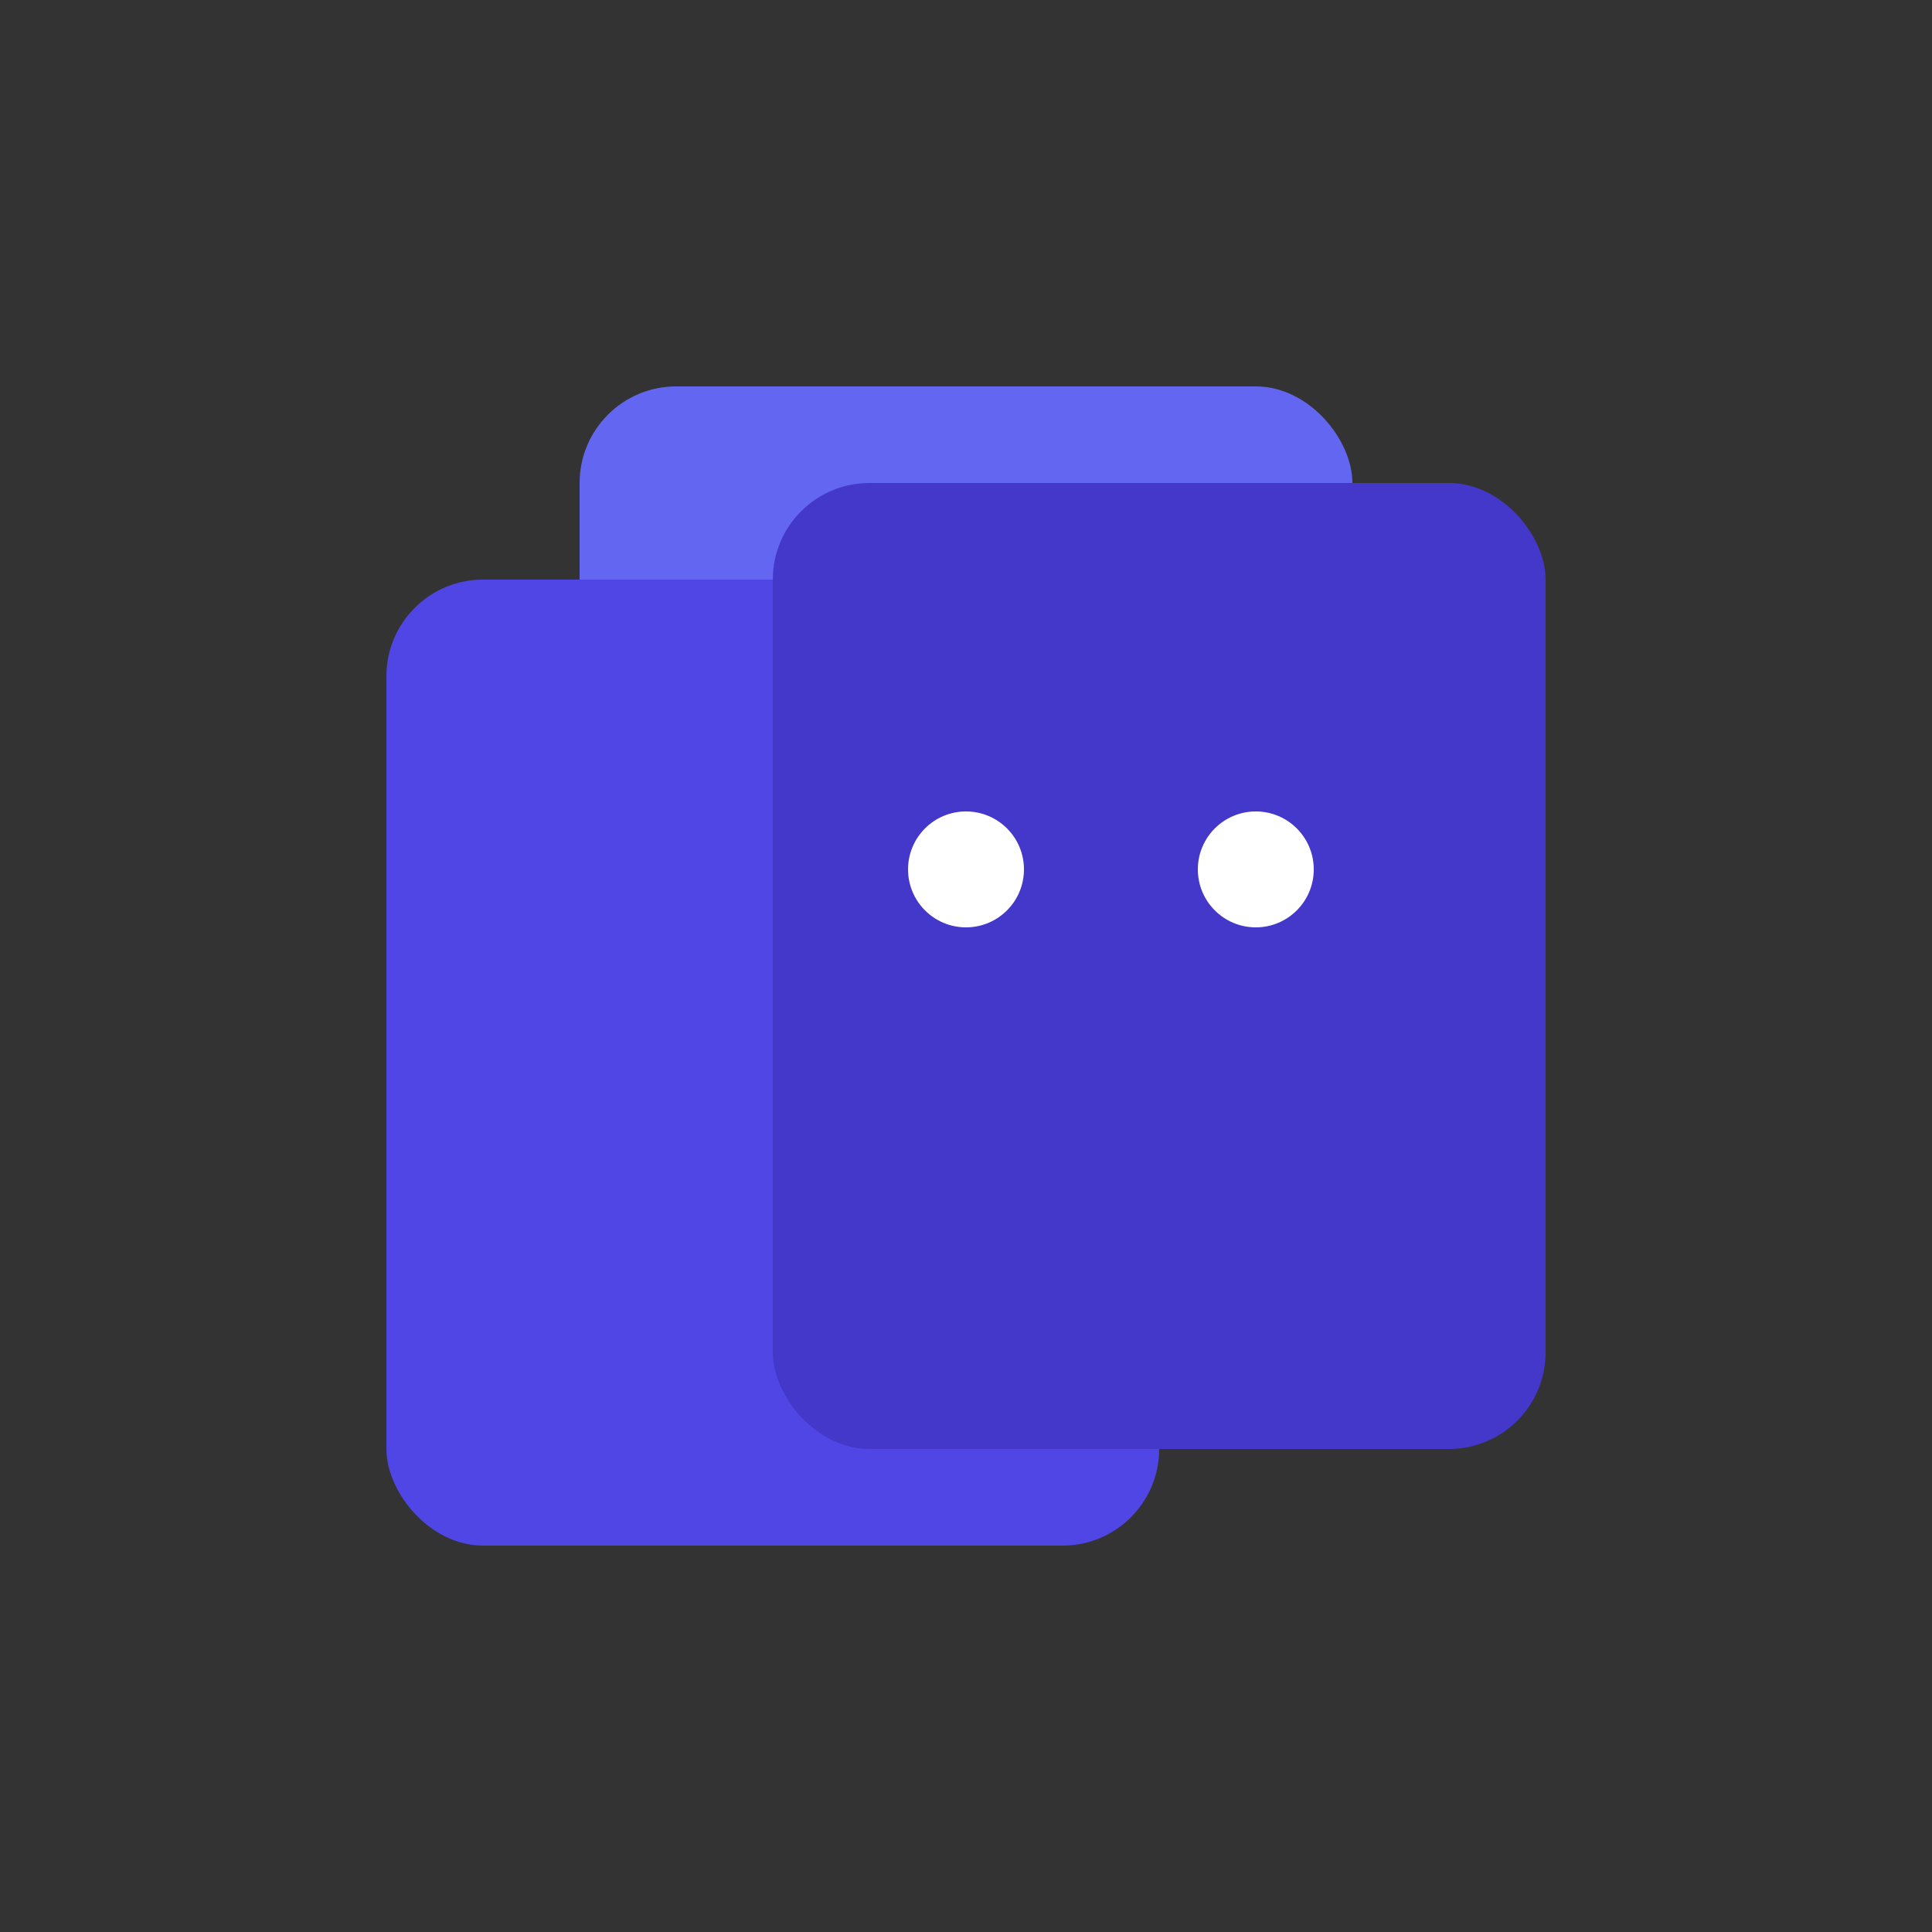
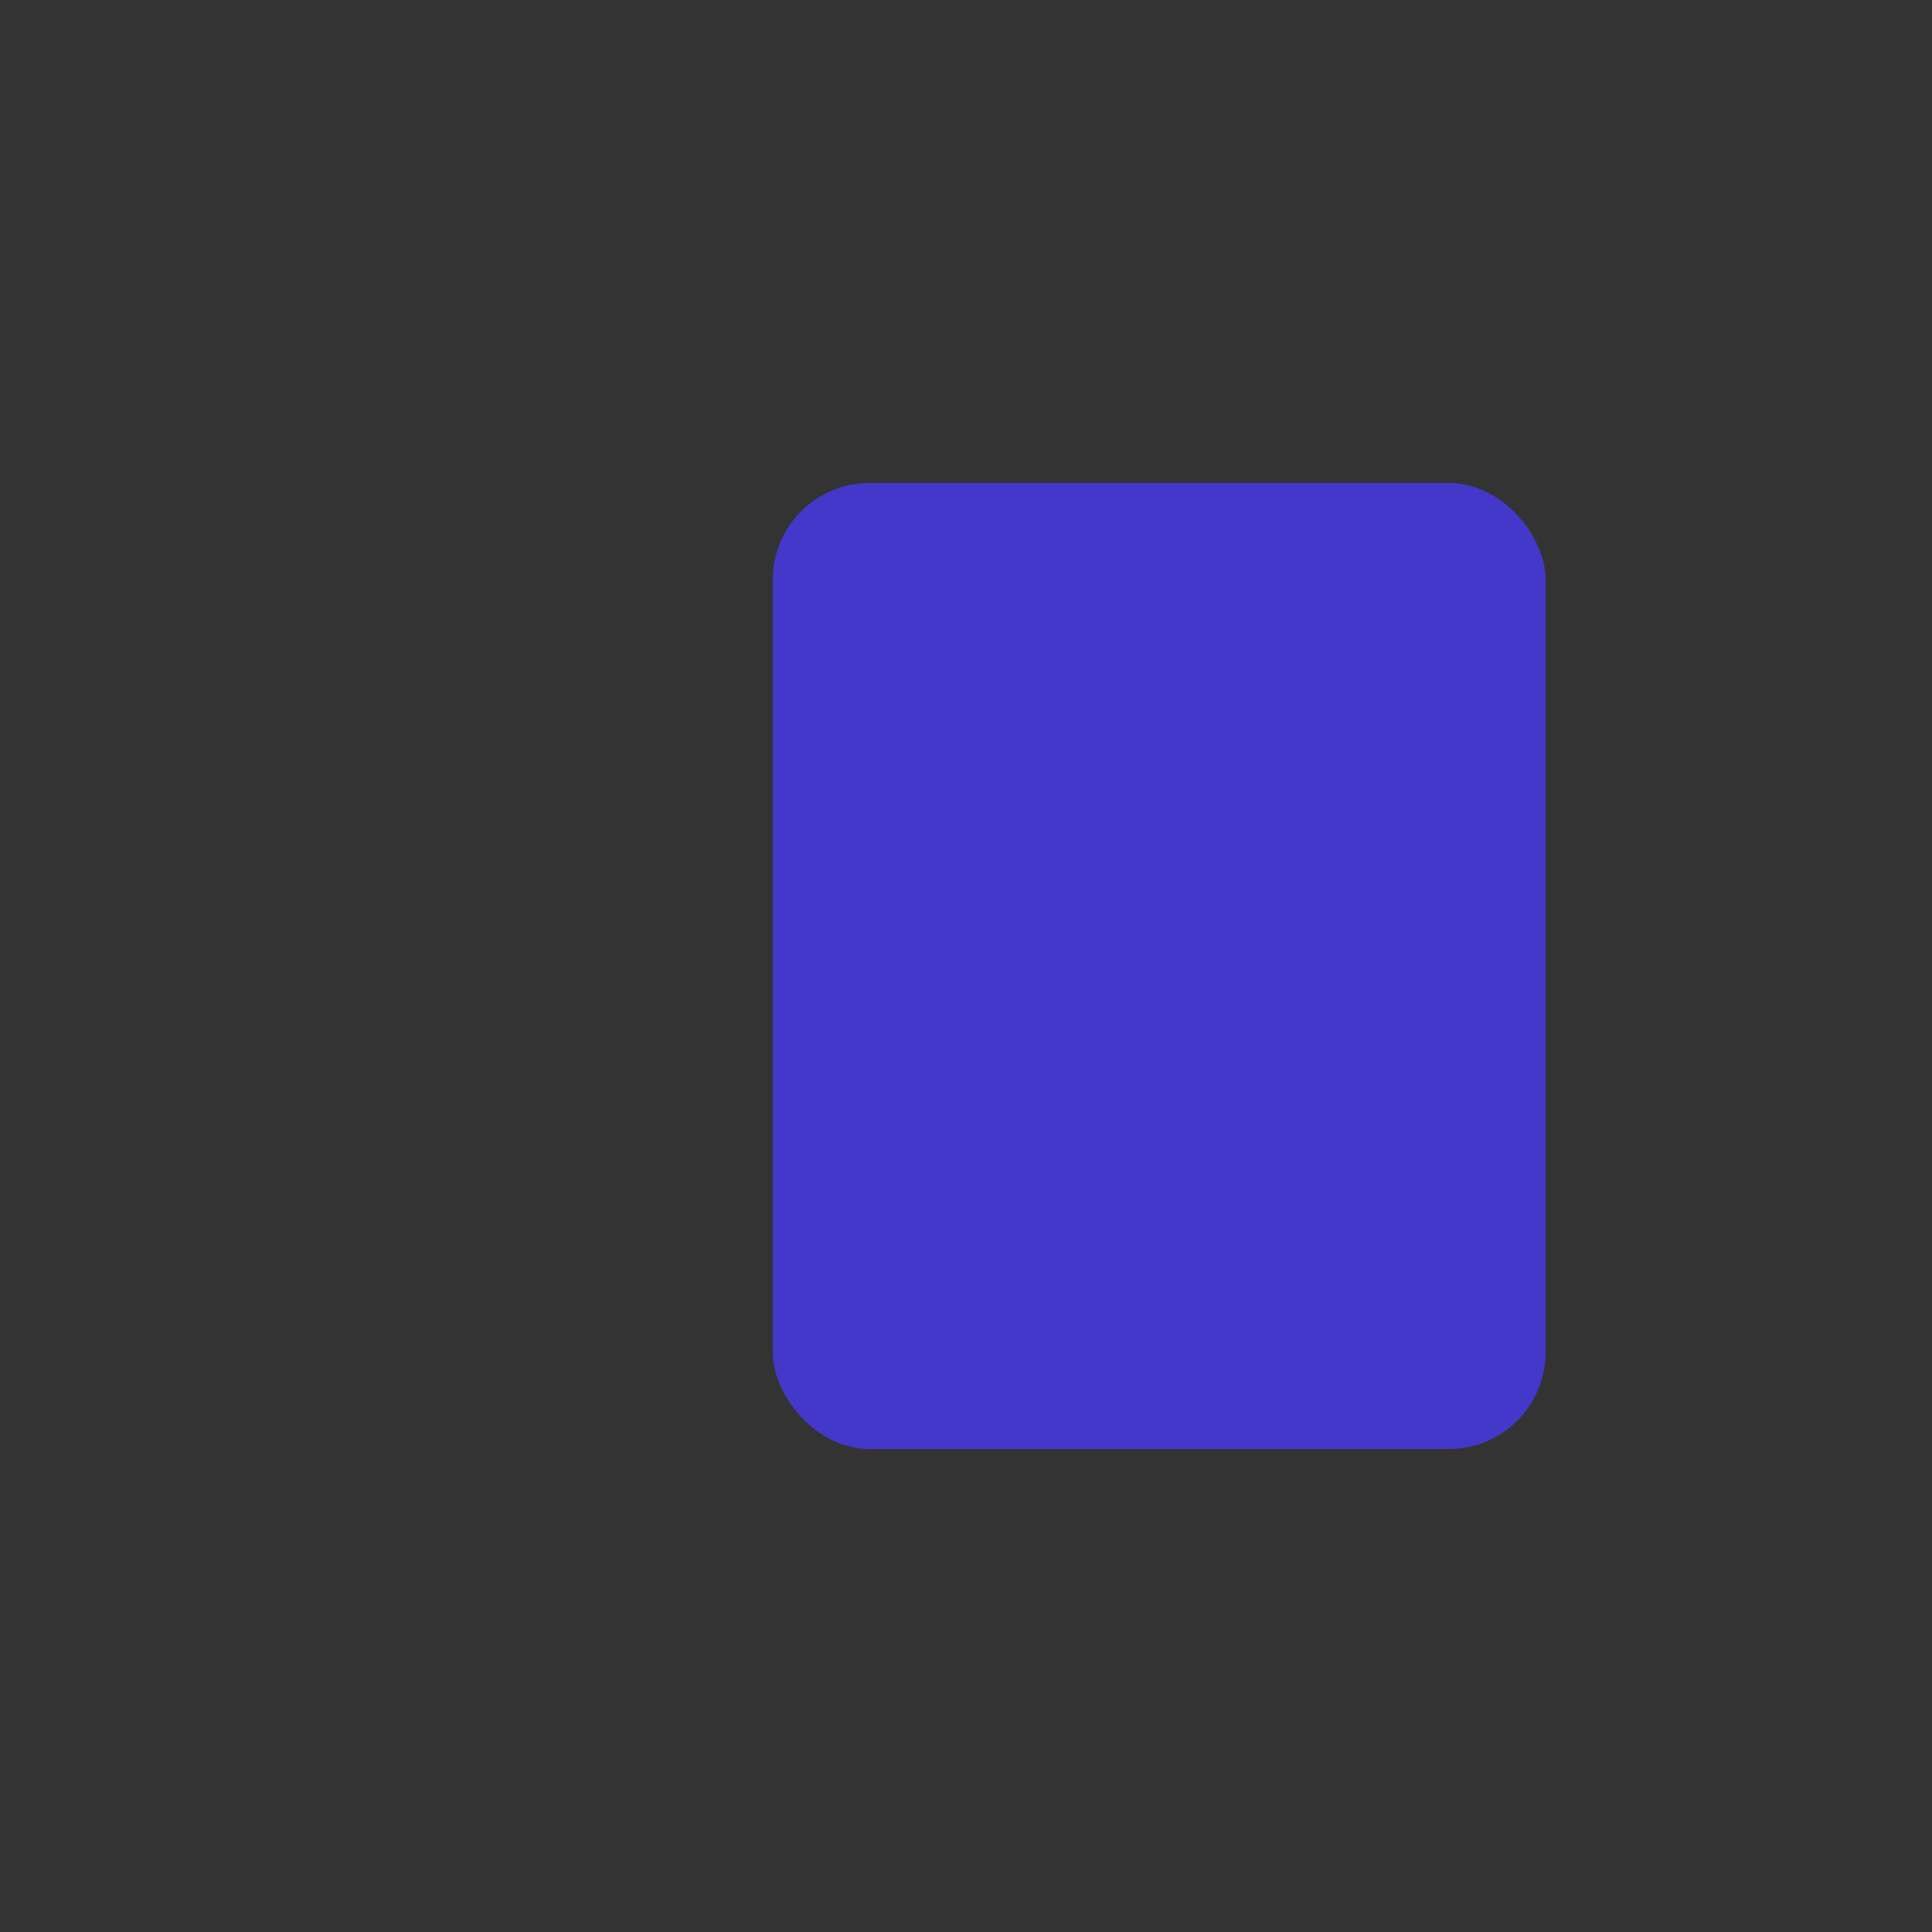
<svg xmlns="http://www.w3.org/2000/svg" viewBox="0 0 100 100" width="100" height="100">
  <rect x="0" y="0" width="100" height="100" fill="#333333" stroke="none" />
-   <rect x="30" y="20" width="40" height="50" rx="5" fill="#6366F1" filter="drop-shadow(4px 4px 3px rgba(0,0,0,0.3))" />
-   <rect x="20" y="30" width="40" height="50" rx="5" fill="#4F46E5" filter="drop-shadow(3px 3px 2px rgba(0,0,0,0.2))" />
  <rect x="40" y="25" width="40" height="50" rx="5" fill="#4338CA" filter="drop-shadow(5px 5px 3px rgba(0,0,0,0.25))" />
-   <circle cx="50" cy="45" r="3" fill="#FFFFFF" />
-   <circle cx="65" cy="45" r="3" fill="#FFFFFF" />
</svg>